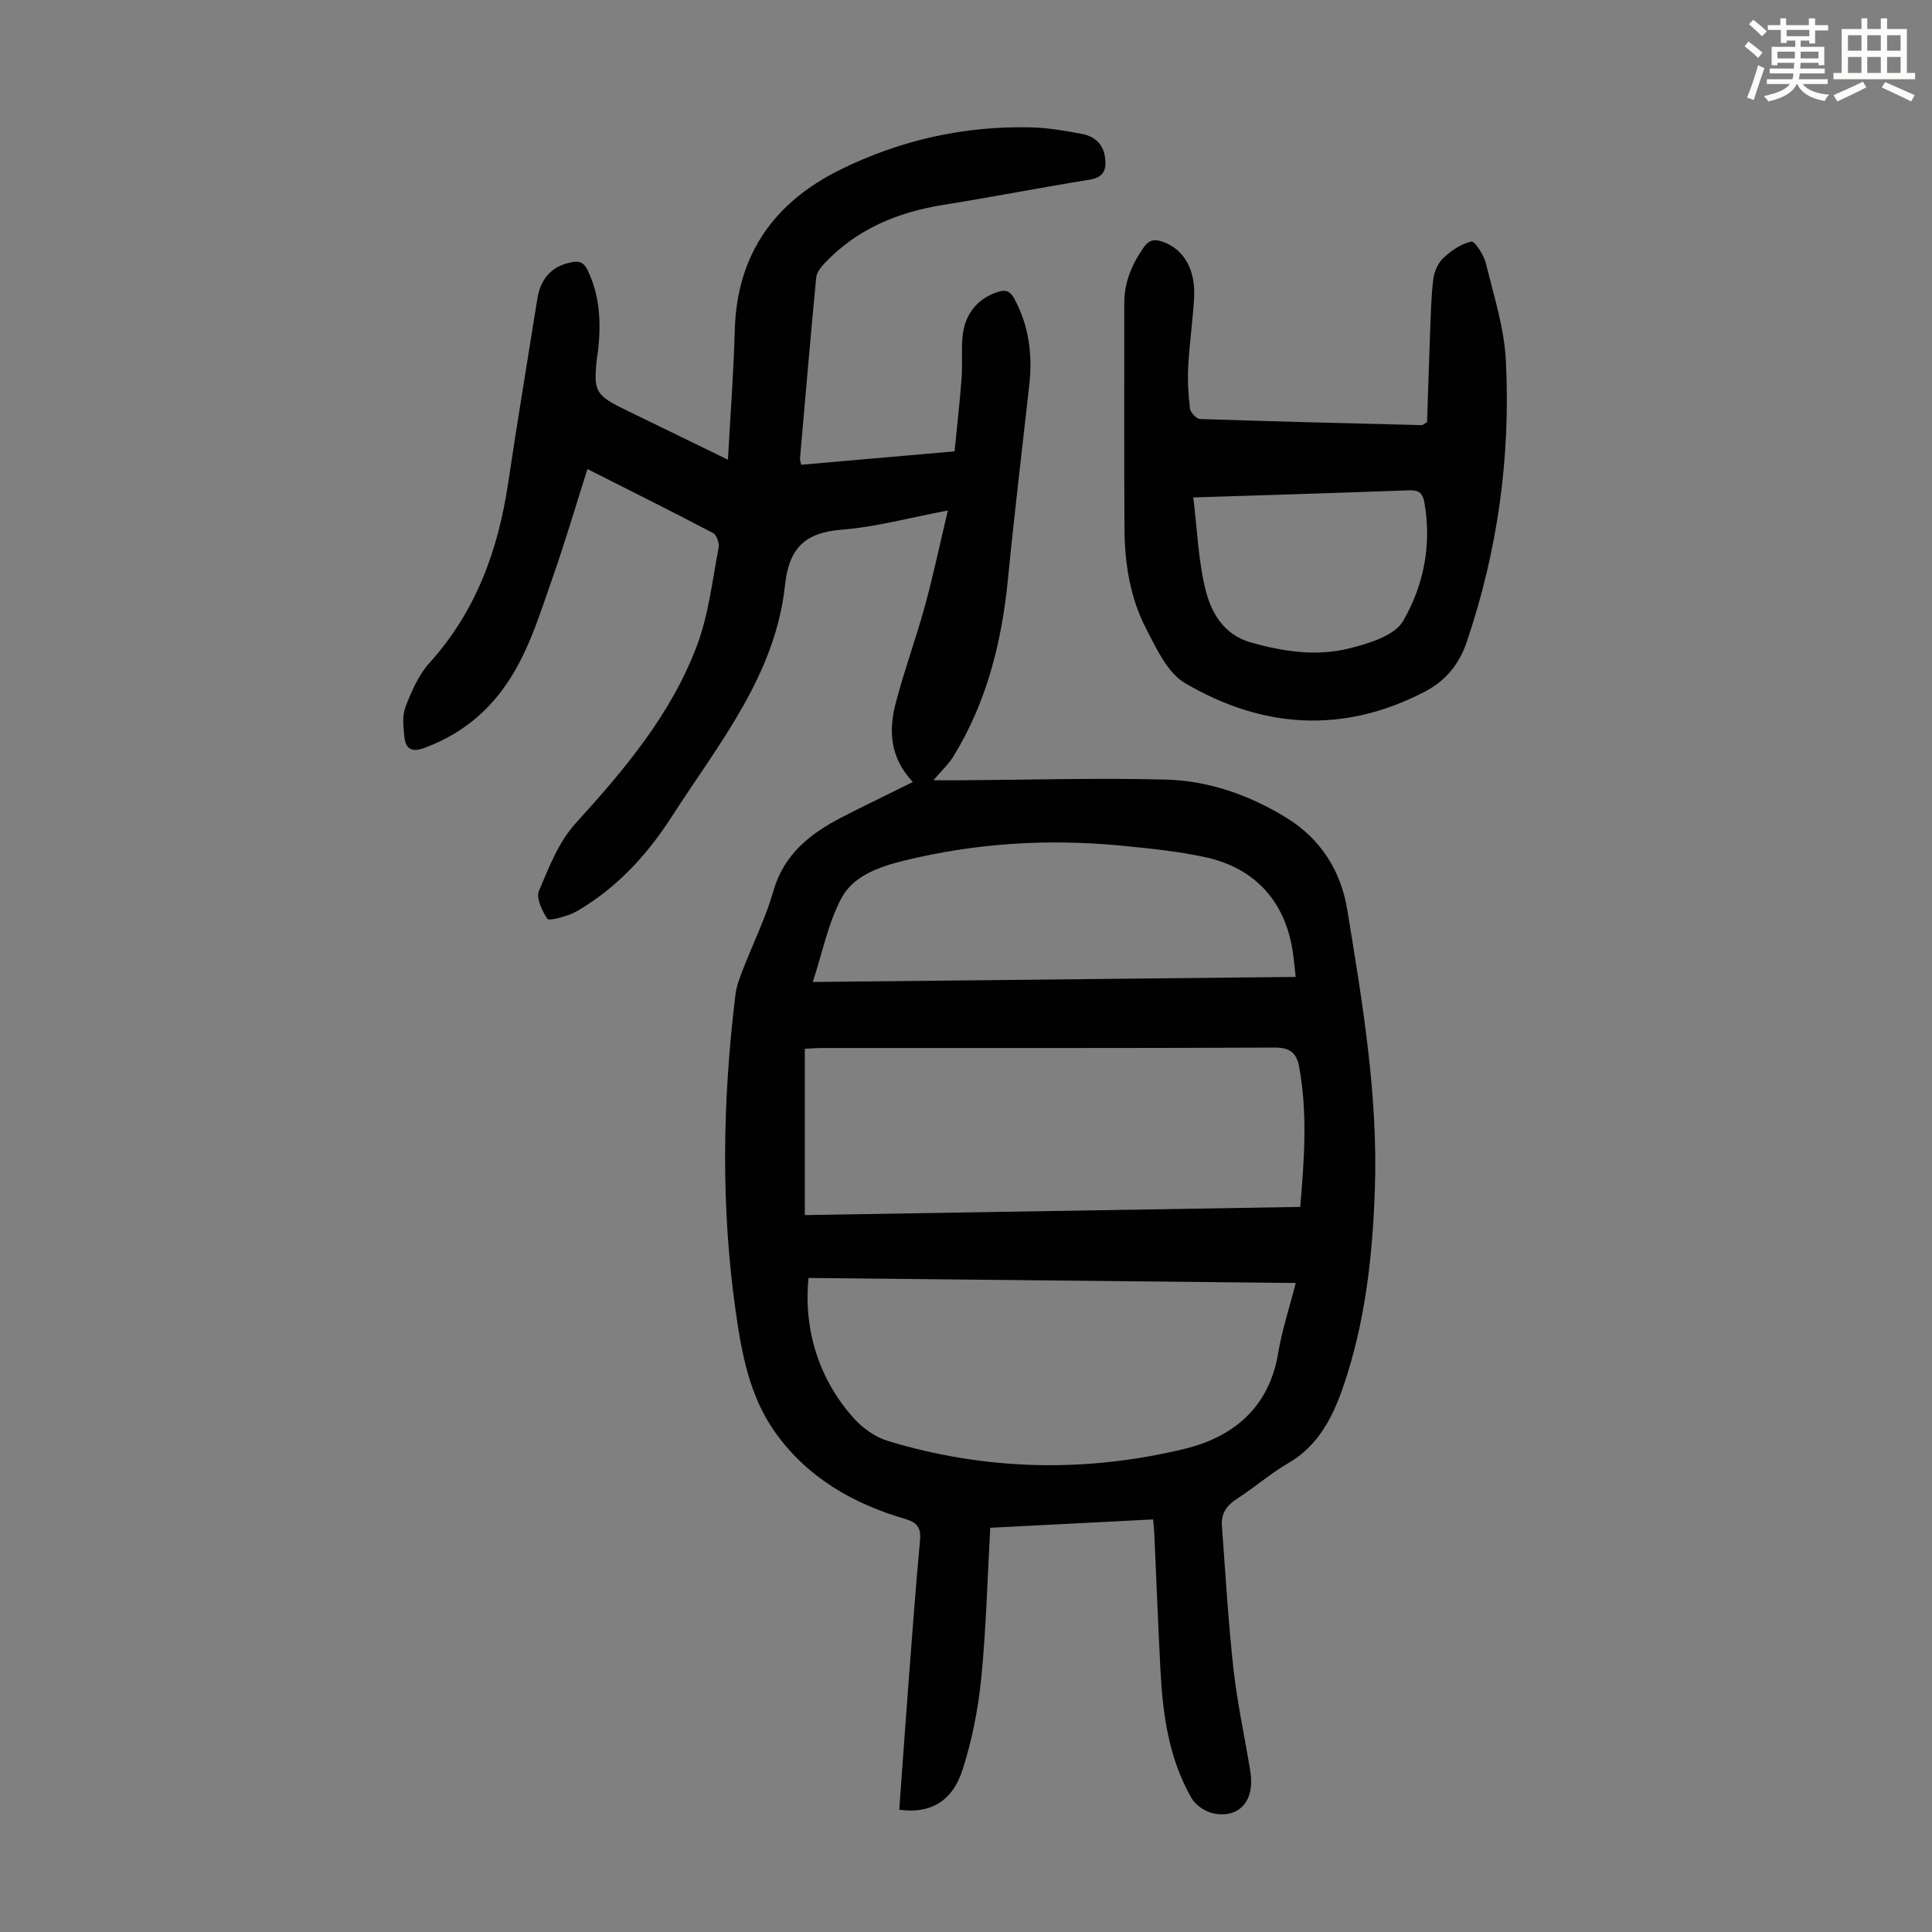
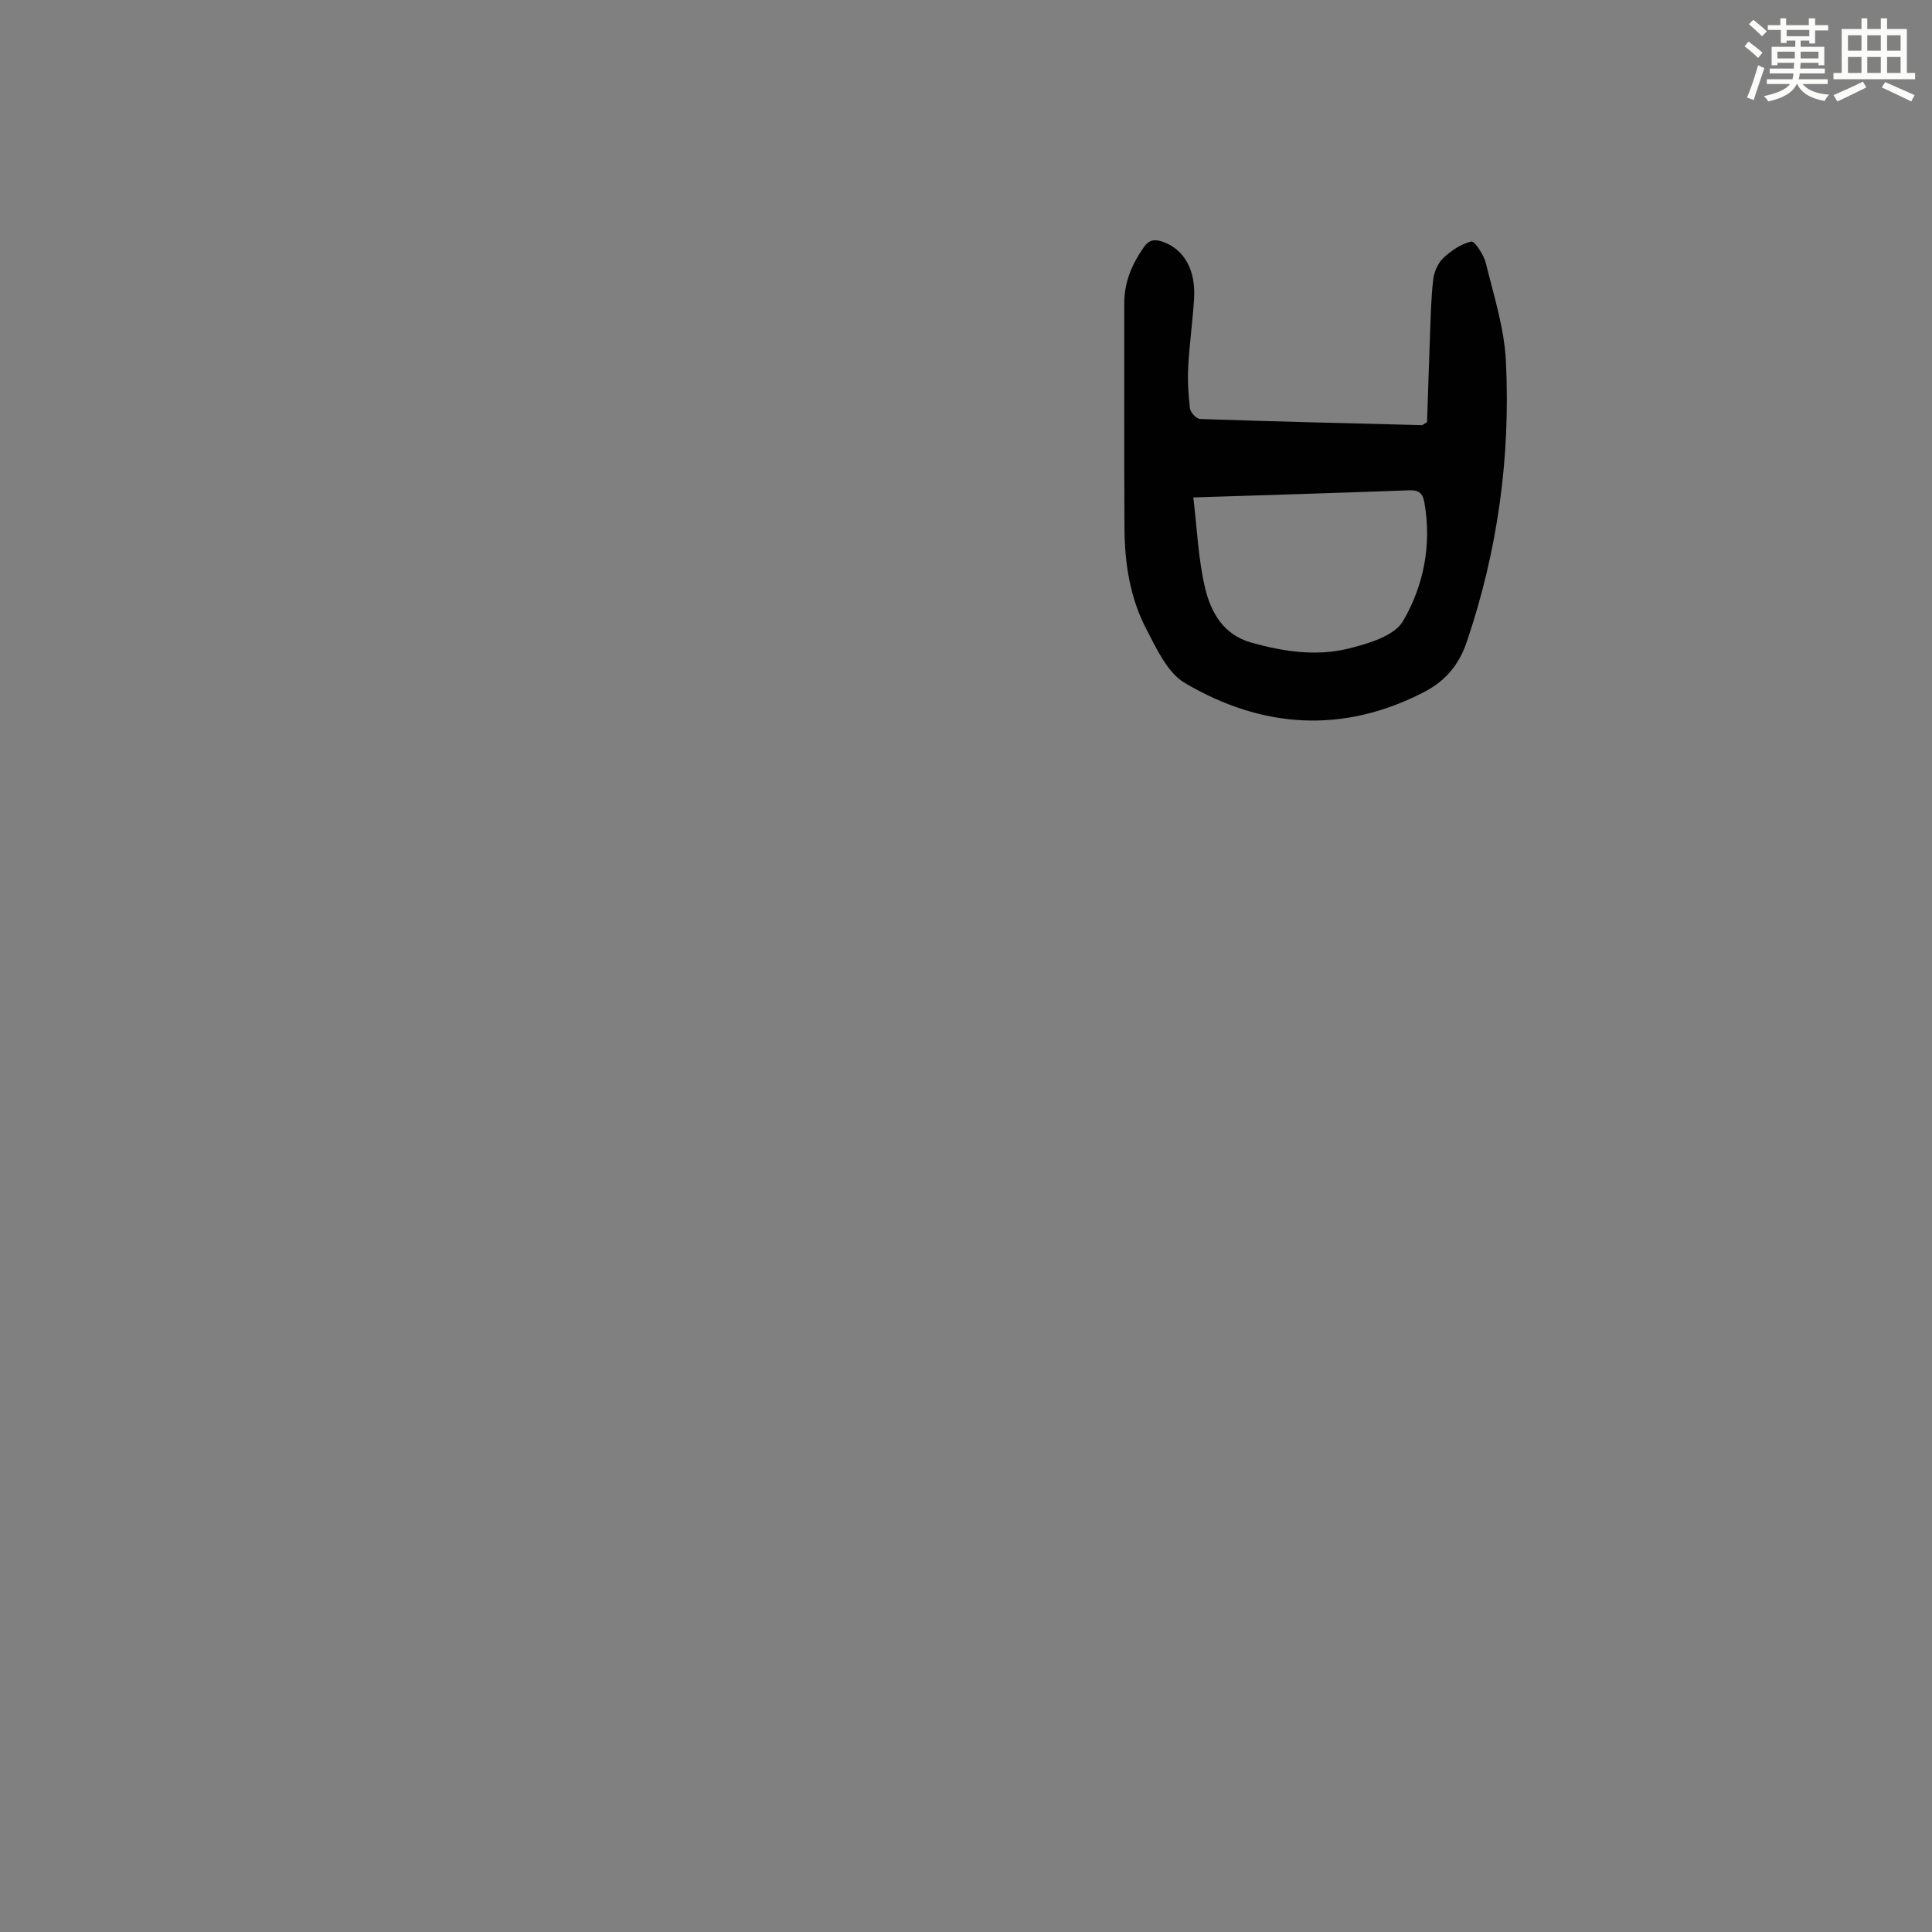
<svg xmlns="http://www.w3.org/2000/svg" enable-background="new 0 0 400 400" viewBox="0 0 400 400">
  <rect x="0" y="0" width="400" height="400" fill="#808080" stroke="none" />
  <path d="m361.2 9.6.8-1c.9.7 1.9 1.4 2.9 2.3l-.9 1.1c-1-1-2-1.8-2.8-2.4zm.5 10.6c.9-2.1 1.6-4.3 2.3-6.7.4.2.8.4 1.3.6-.7 2.1-1.5 4.3-2.2 6.6zm.4-15.2.9-.9c1 .8 2 1.6 2.8 2.4l-1 1c-.9-.9-1.8-1.7-2.7-2.5zm12.5-1.2h1.2v1.4h2.7v1.1h-2.7v2.7h-1.2v-.6h-1.8v1.3h4.9v3.8h-1.2v-.5h-3.7c0 .4-.1.9-.1 1.2h5.1v1h-5.2c0 .5-.1.9-.2 1.2h6v1h-5.2c1.1 1.3 2.9 2 5.5 2.2-.4.4-.7.8-.9 1.3-2.9-.5-4.8-1.6-5.7-3.5h-.1c-.8 1.7-2.7 2.9-5.9 3.6-.2-.4-.6-.8-.9-1.1 2.8-.6 4.6-1.4 5.4-2.5h-4.8v-1h5.3c.1-.3.2-.7.2-1.2h-4.9v-1h5c0-.4 0-.8.1-1.2h-3.5v.5h-1.2v-3.8h4.9v-1.3h-1.8v.5h-1.2v-2.7h-2.7v-1h2.6v-1.4h1.2v1.4h4.7v-1.4zm-6.6 8.3h3.6c0-.4 0-.9 0-1.4h-3.6zm1.9-4.6h4.7v-1.3h-4.7zm6.6 3.2h-3.7v1.4h3.7z" fill="#fbfcfa" />
  <path d="m385.3 3.8h1.3v2.2h2.8v-2.2h1.3v2.2h4.1v9.1h1.7v1.3h-16.9v-1.3h1.7v-9.1h4.1v-2.2zm.4 13.1.7 1.2c-1.8.9-3.8 1.9-6 2.9-.2-.4-.5-.8-.8-1.3 2.3-1 4.3-1.9 6.1-2.8zm-3.1-6.4h2.8v-3.2h-2.8zm0 4.6h2.8v-3.3h-2.8zm4-4.6h2.8v-3.2h-2.8zm0 4.6h2.8v-3.3h-2.8zm3.7 1.9c2.1.9 4.1 1.8 6.1 2.7l-.7 1.3c-2.2-1.1-4.2-2-6.1-2.9zm3.2-9.7h-2.8v3.2h2.8zm-2.8 7.8h2.8v-3.3h-2.8z" fill="#fbfcfa" />
  <g fill="#010102">
-     <path d="m188.99 161.91c-4.88-5.21-5-10.86-3.49-16.56 1.77-6.69 4.16-13.21 5.99-19.89 1.73-6.32 3.08-12.74 4.76-19.77-7.85 1.48-14.89 3.42-22.03 3.98-7.63.6-10.88 3.89-11.69 11.47-2 18.72-13.78 32.9-23.47 47.96-4.62 7.19-10.27 13.56-17.55 18.27-1.22.79-2.46 1.61-3.82 2.08-1.45.5-4.06 1.26-4.39.75-1.07-1.65-2.34-4.25-1.72-5.73 2.05-4.88 4.09-10.16 7.57-13.98 10.16-11.17 19.83-22.63 25.17-36.89 2.4-6.39 3.15-13.41 4.46-20.19.18-.94-.4-2.65-1.13-3.04-8.59-4.51-17.27-8.84-26.03-13.26-2.41 7.59-4.57 14.98-7.12 22.22-2.89 8.2-5.31 16.65-10.68 23.75-4.16 5.5-9.46 9.37-15.96 11.77-2.67.99-3.88.15-4.14-2.3-.22-2.06-.47-4.38.24-6.21 1.23-3.2 2.69-6.58 4.94-9.07 9.61-10.64 14.23-23.31 16.3-37.21 1.9-12.72 4.01-25.4 6.03-38.09.64-4.02 2.66-6.72 6.88-7.63 1.87-.41 2.78-.05 3.62 1.74 2.44 5.16 2.71 10.55 2.14 16.08-.07.67-.2 1.33-.28 2-.76 6.91-.34 7.65 5.99 10.73 6.9 3.35 13.8 6.72 21.13 10.29.51-9.3 1.18-18.07 1.42-26.86.43-15.61 8.16-26.42 21.76-33.15 12.4-6.14 25.67-9.14 39.56-8.8 3.55.09 7.12.7 10.62 1.37 2.44.47 4.29 1.99 4.68 4.66.36 2.43.04 4.28-3.09 4.79-10.14 1.63-20.23 3.61-30.37 5.23-9.56 1.53-18.05 5.07-24.74 12.27-.71.77-1.47 1.82-1.57 2.8-1.19 12.47-2.26 24.96-3.35 37.44-.03.31.12.63.25 1.29 10.35-.9 20.66-1.8 31.75-2.77.5-5.05 1.08-10.09 1.46-15.15.21-2.78-.06-5.6.17-8.39.39-4.84 3.12-8.11 7.3-9.46 1.71-.55 2.6-.17 3.45 1.4 3.04 5.64 3.79 11.62 3.09 17.89-1.49 13.33-3.09 26.66-4.4 40.01-1.28 13.07-4.36 25.55-11.3 36.84-1.01 1.65-2.5 3.01-4.15 4.96 2.07 0 3.78.01 5.49 0 14.2-.09 28.4-.51 42.58-.15 8.93.23 17.39 3.22 25.02 7.91 7.04 4.33 11.27 10.94 12.59 19 3.14 19.2 6.4 38.39 5.72 58-.48 13.93-2.03 27.71-6.59 40.9-2.13 6.16-5.11 12.1-11.29 15.69-3.76 2.19-7.08 5.1-10.74 7.46-2.12 1.36-3.23 3.08-3.05 5.51.74 9.91 1.31 19.84 2.4 29.71.79 7.1 2.34 14.11 3.49 21.17.98 5.97-2.19 9.76-7.59 8.71-1.71-.33-3.74-1.71-4.6-3.2-4.68-8.16-5.94-17.25-6.42-26.47-.49-9.39-.85-18.78-1.27-28.17-.04-.88-.14-1.75-.25-3.04-11.44.59-22.74 1.16-33.72 1.73-.6 10.73-.85 21.01-1.87 31.21-.64 6.39-1.91 12.84-3.88 18.94-2.13 6.6-6.8 9.11-13.09 8.23.62-8.53 1.22-17.08 1.87-25.63.77-10.04 1.49-20.09 2.43-30.11.25-2.63-.58-3.74-3.04-4.46-10.78-3.15-20.18-8.51-26.86-17.81-5.39-7.52-7.02-16.4-8.27-25.25-3.1-21.84-2.71-43.73-.03-65.6.21-1.74.9-3.45 1.54-5.11 2.09-5.42 4.71-10.68 6.3-16.24 2.18-7.61 7.58-11.85 14.07-15.22 4.76-2.45 9.59-4.76 14.8-7.35zm80.21 87.97c.85-9.91 1.53-19.47-.23-29.03-.51-2.75-1.83-3.97-5-3.96-31.31.14-62.62.08-93.93.09-1.08 0-2.17.1-3.41.16v34.43c34.12-.56 68.04-1.12 102.57-1.69zm-101.8 14.71c-1.09 10.67 2.18 21.07 9.37 29.04 1.84 2.05 4.44 3.91 7.04 4.7 20.24 6.14 40.8 6.59 61.28 1.68 10.21-2.45 17.66-8.55 19.54-19.86.8-4.8 2.35-9.47 3.64-14.52-33.9-.35-67.3-.7-100.87-1.04zm100.86-62.33c-.2-1.79-.33-3.13-.5-4.45-1.36-10.85-7.7-18.12-18.39-20.38-5.67-1.19-11.48-1.8-17.25-2.35-15.14-1.46-30.16-.53-44.95 3.11-5.03 1.24-10.44 3.09-12.92 7.69-2.79 5.2-3.95 11.27-5.98 17.43 33.57-.36 66.63-.7 99.99-1.05z" />
    <path d="m295.46 87.4c.19-5.61.37-11.71.6-17.82.15-3.9.22-7.81.67-11.68.18-1.57.95-3.4 2.07-4.46 1.63-1.54 3.71-2.96 5.82-3.43.67-.15 2.59 2.75 3.01 4.48 1.64 6.7 3.82 13.45 4.15 20.27.98 19.82-1.69 39.25-8.1 58.13-1.62 4.79-4.47 8.13-8.82 10.38-16.85 8.72-33.57 7.54-49.53-1.85-3.64-2.14-5.9-7.15-8.03-11.24-3.35-6.44-4.45-13.59-4.49-20.81-.09-15.56-.03-31.11-.04-46.67 0-4.31 1.6-8.02 4.04-11.51 1.16-1.66 2.38-1.69 4-1.11 4.36 1.57 6.78 5.82 6.41 11.76-.29 4.69-.96 9.35-1.21 14.04-.15 2.89.01 5.82.36 8.69.1.83 1.34 2.15 2.09 2.18 15.31.52 30.62.88 45.93 1.27.11.01.2-.1 1.07-.62zm-48.4 15.59c.8 6.55 1.02 12.83 2.46 18.82 1.19 4.98 3.79 9.61 9.5 11.22 6.66 1.87 13.5 2.91 20.21 1.24 4.07-1.01 9.45-2.6 11.25-5.68 4.29-7.33 5.97-15.83 4.42-24.58-.34-1.9-1.15-2.57-3.13-2.5-14.53.54-29.06.98-44.71 1.48z" />
  </g>
</svg>